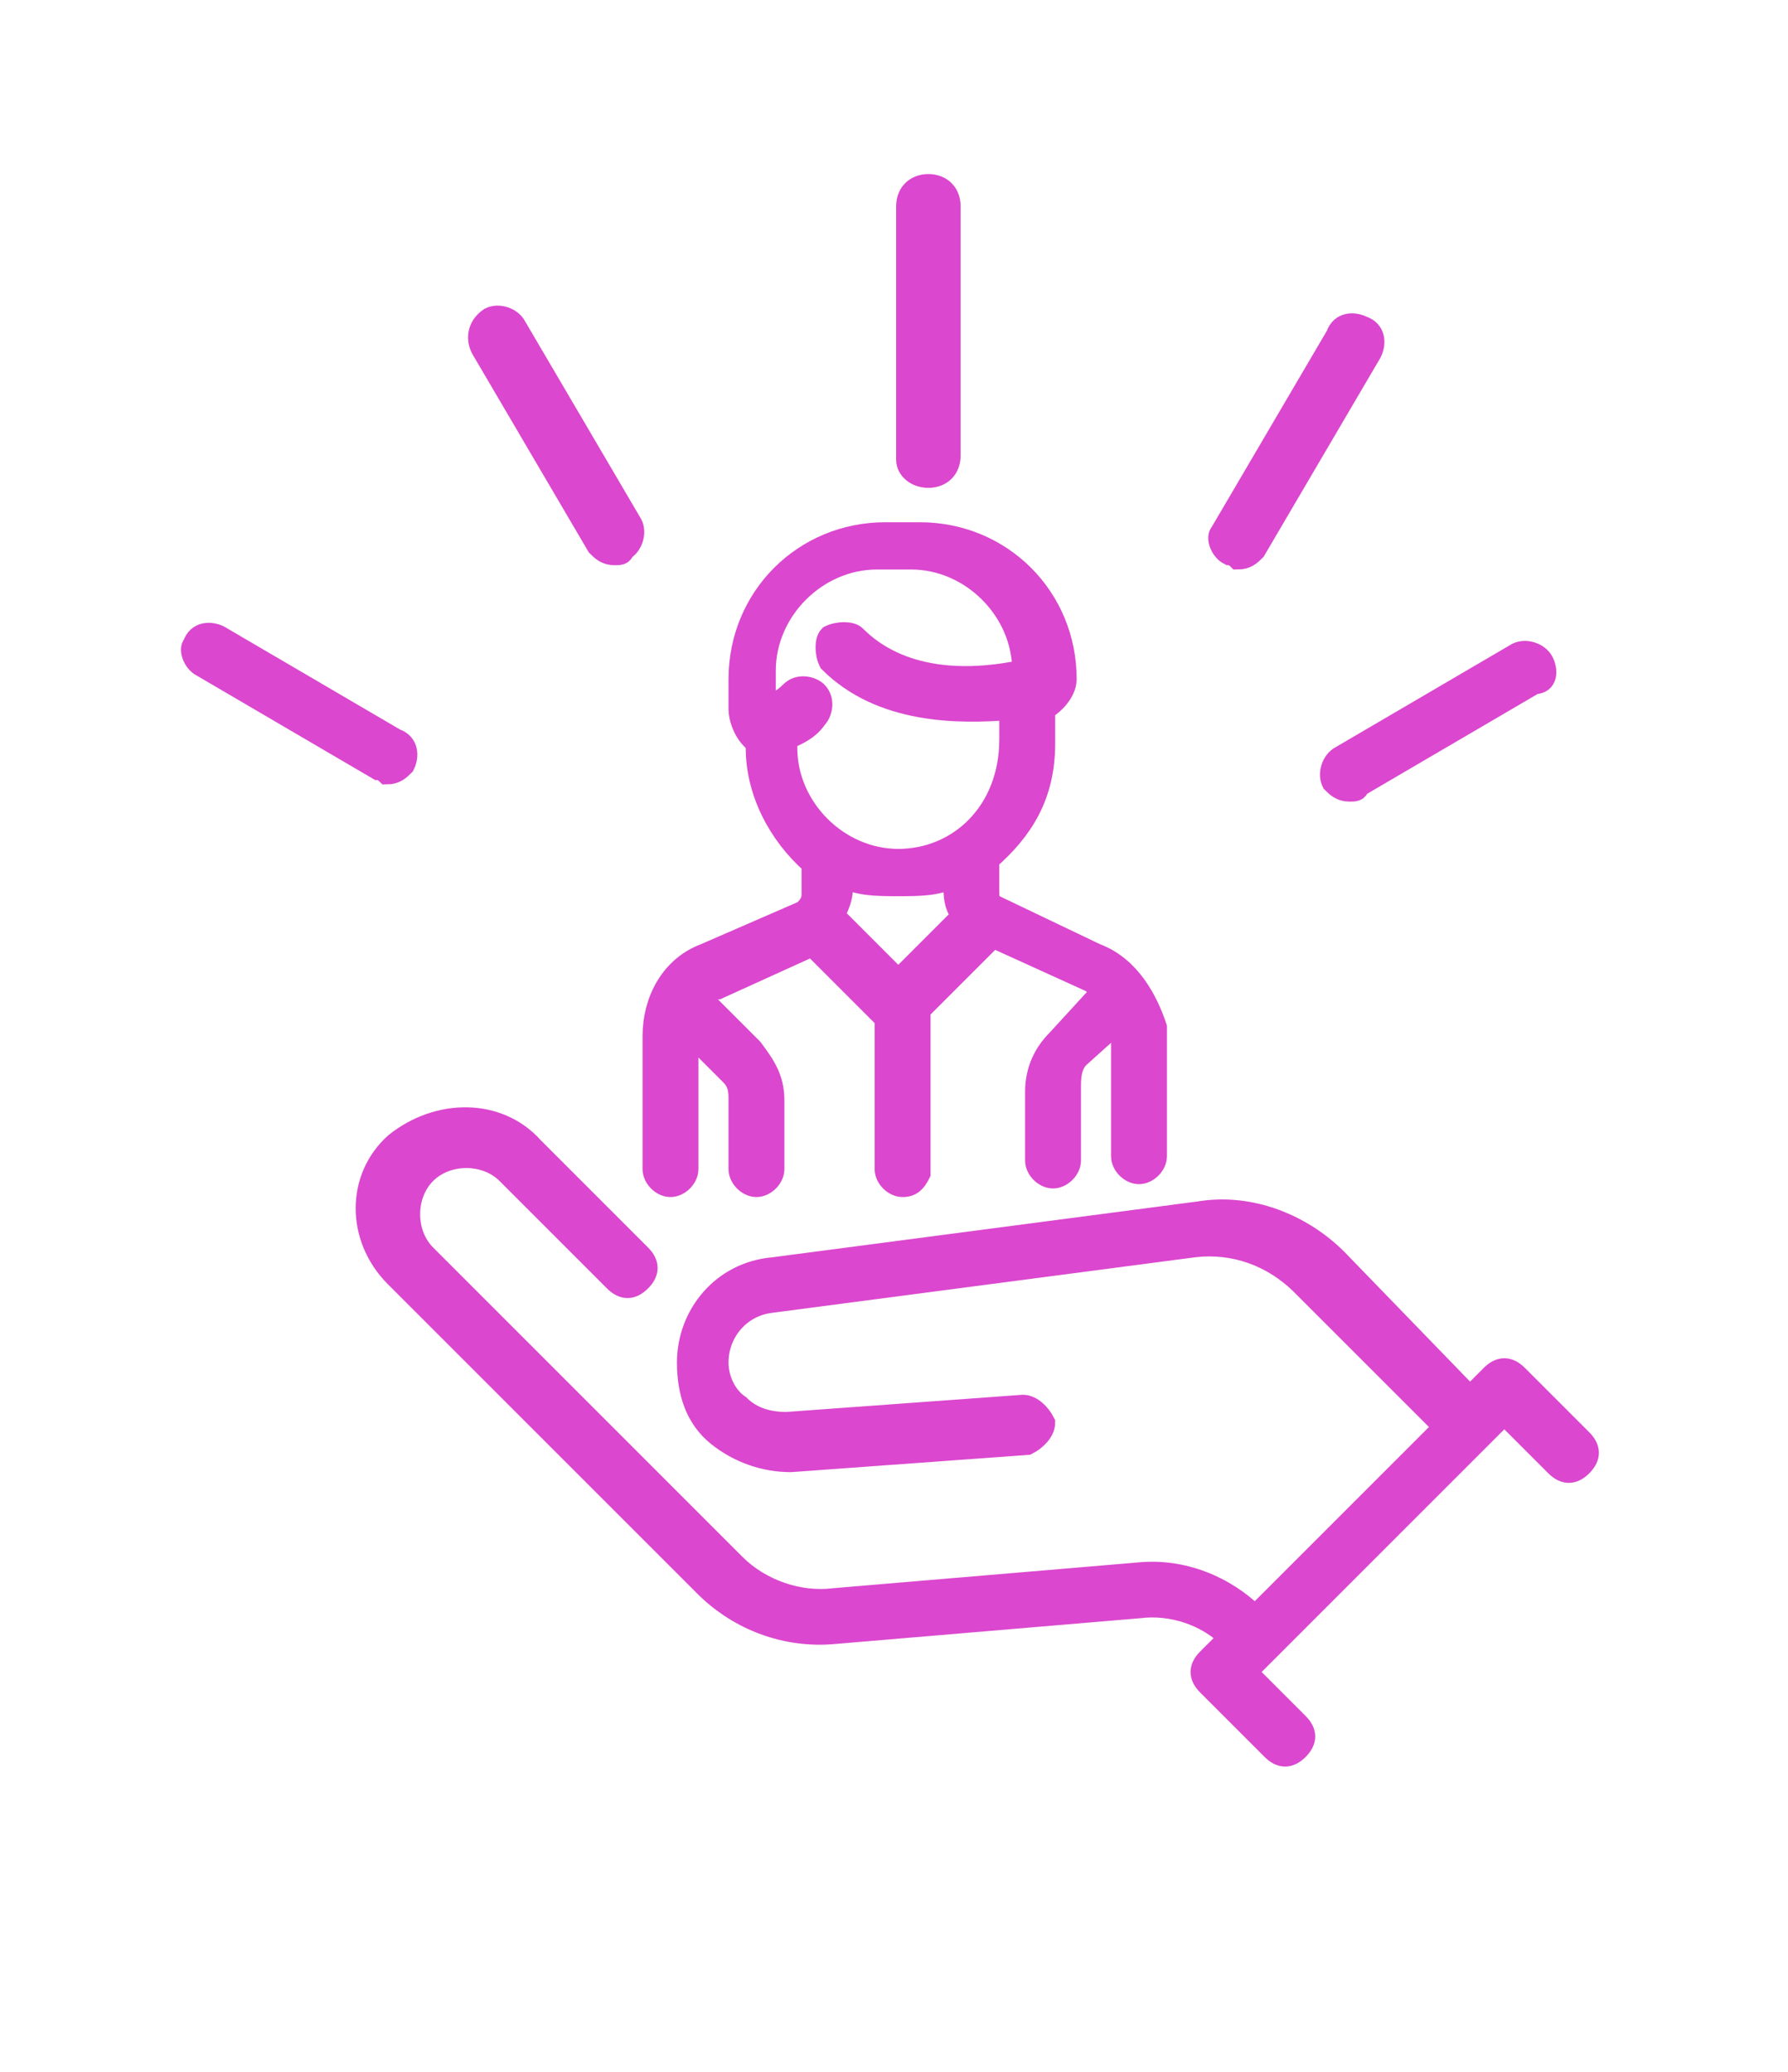
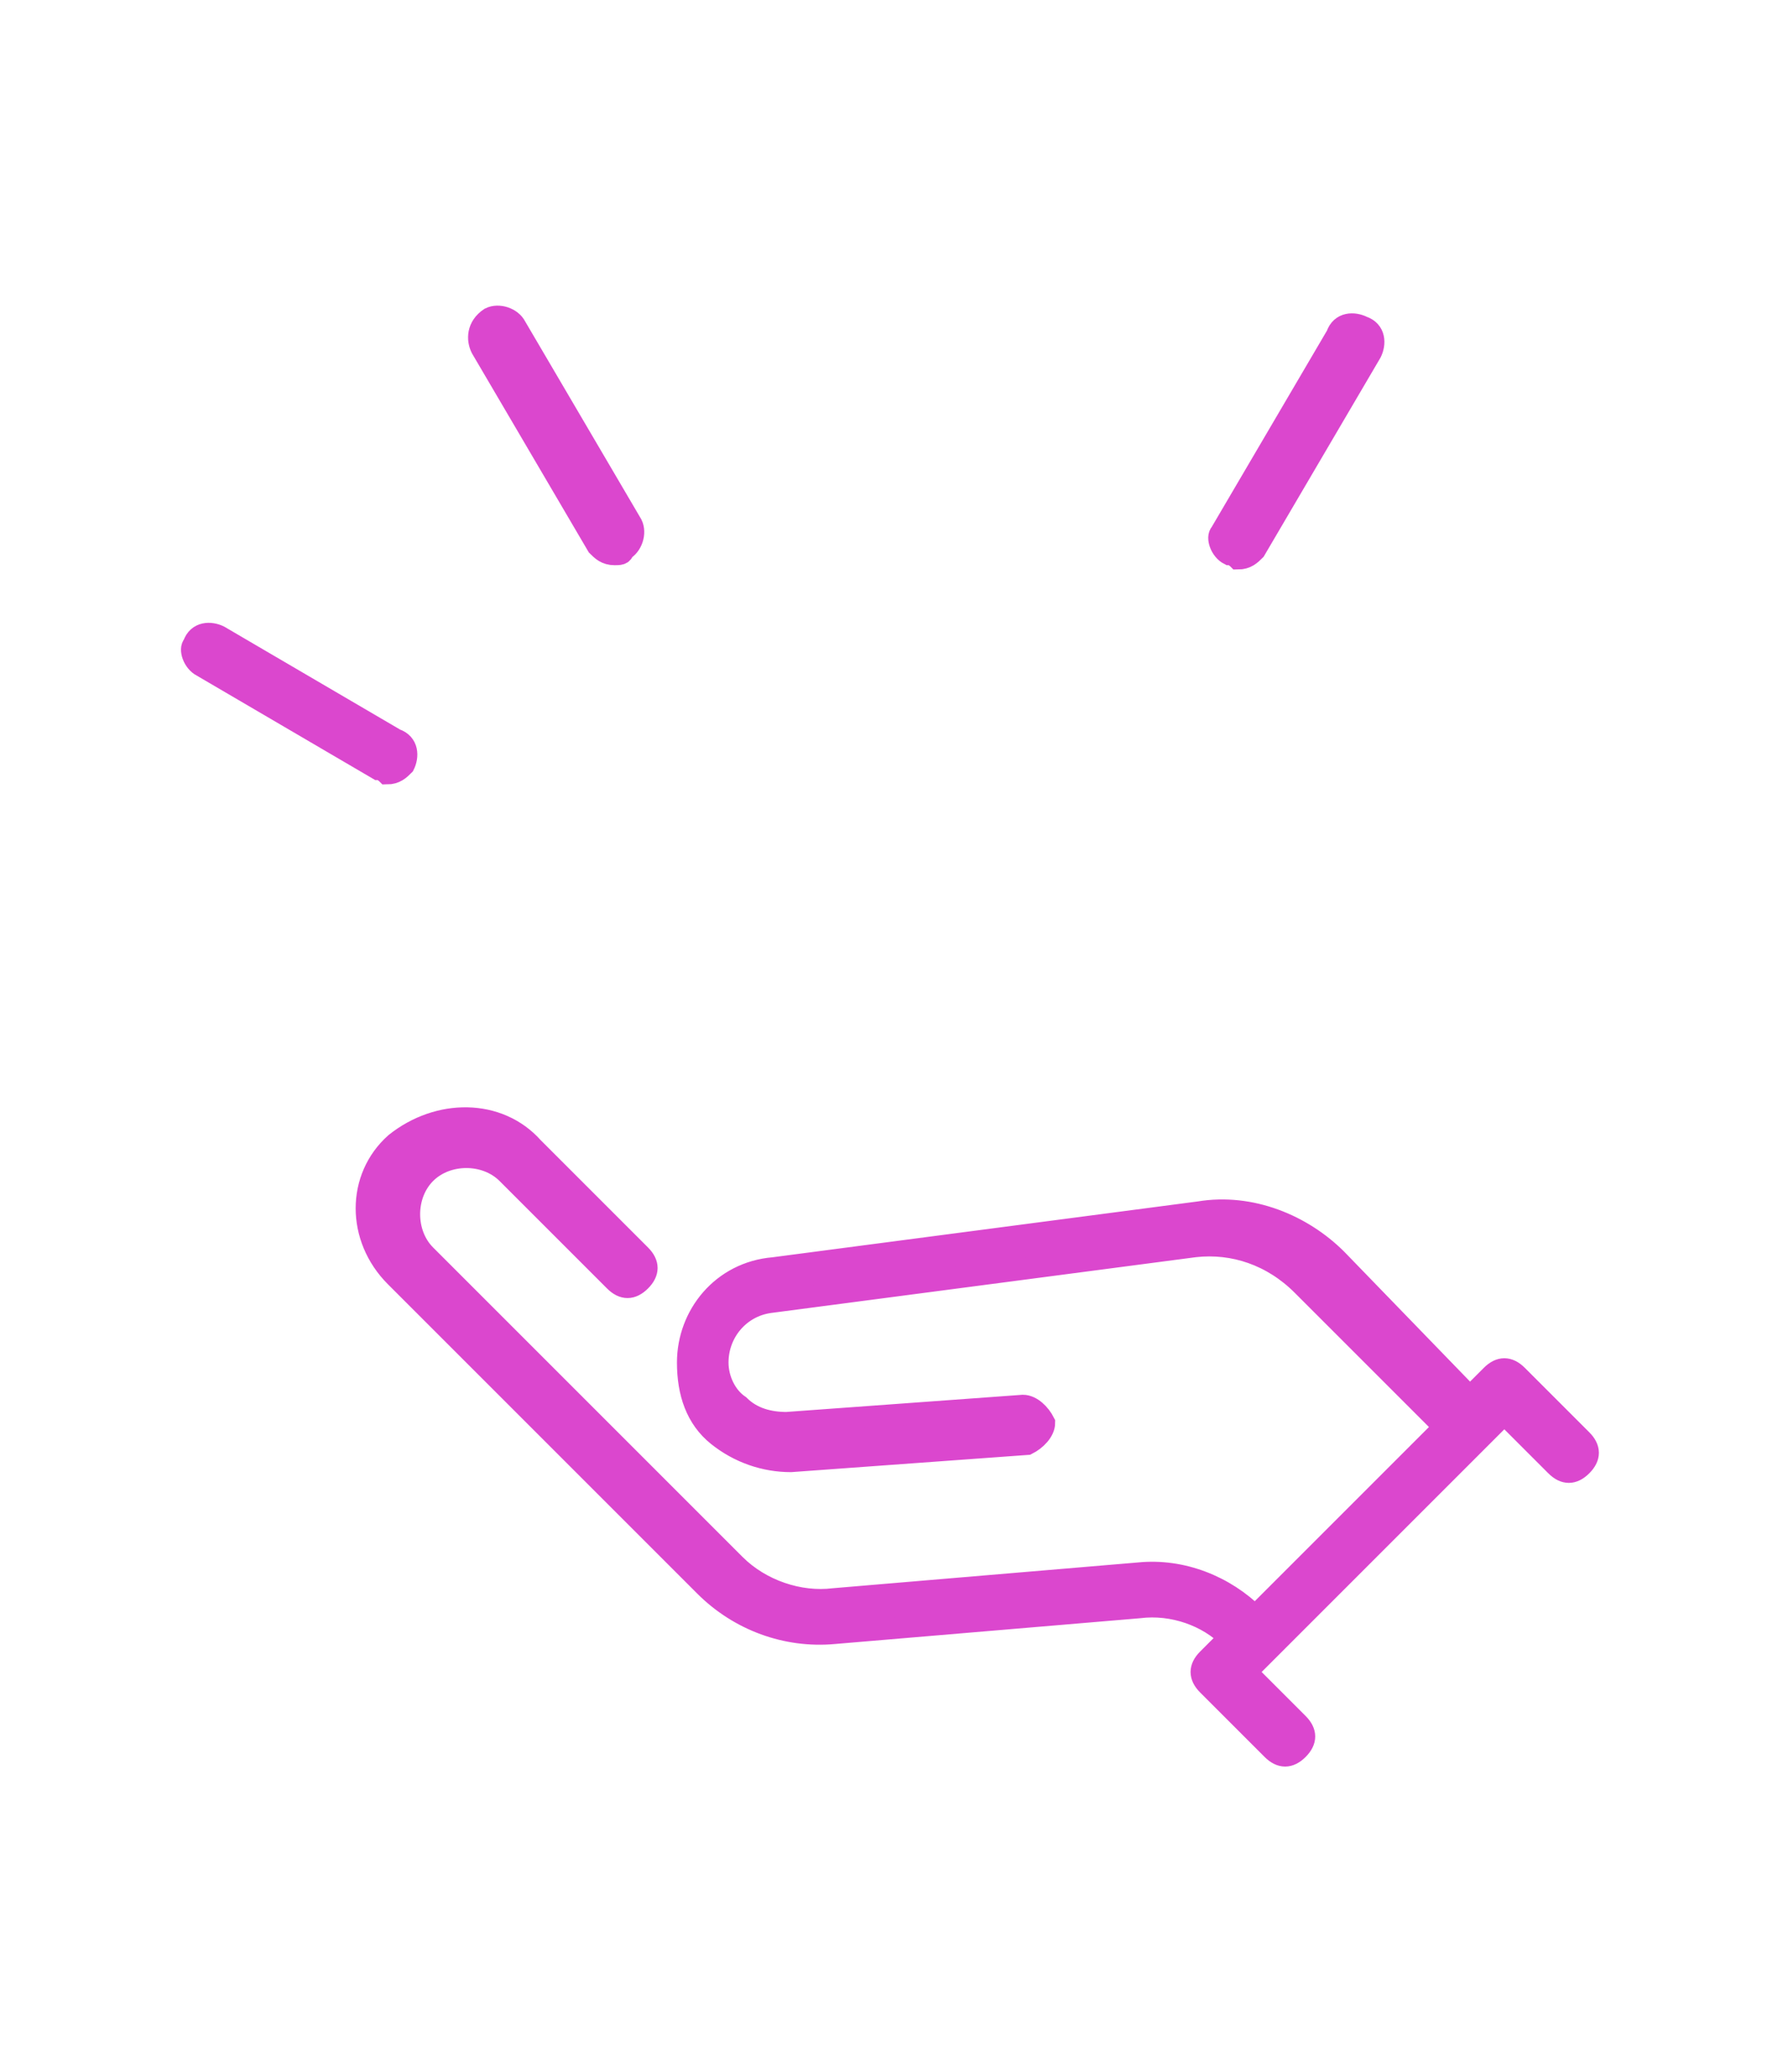
<svg xmlns="http://www.w3.org/2000/svg" version="1.1" id="Capa_1" x="0px" y="0px" viewBox="0 0 41.6 48.2" style="enable-background:new 0 0 41.6 48.2;" xml:space="preserve">
  <style type="text/css">
	.st0{fill:#DB47CE;stroke:#DB47CE;stroke-width:0.5;stroke-miterlimit:10;}
</style>
  <g>
    <path class="st0" d="M12.4,26.7l2.5,2.5c0.2,0.2,0.2,0.4,0,0.6s-0.4,0.2-0.6,0l-2.5-2.5c-0.5-0.5-1.4-0.5-1.9,0s-0.5,1.4,0,1.9   l7.2,7.2c0.6,0.6,1.5,0.9,2.3,0.8l7.1-0.6c1-0.1,2,0.3,2.7,1l0,0l4.4-4.4l-3.3-3.3c-0.7-0.7-1.6-1-2.5-0.9l-9.9,1.3   c-0.7,0.1-1.2,0.7-1.2,1.4c0,0.4,0.2,0.8,0.5,1c0.3,0.3,0.7,0.4,1.1,0.4l5.5-0.4c0.2,0,0.4,0.2,0.5,0.4c0,0.2-0.2,0.4-0.4,0.5   L18.4,34c-0.6,0-1.2-0.2-1.7-0.6c-0.5-0.4-0.7-1-0.7-1.7c0-1.1,0.8-2.1,2-2.2l9.9-1.3c1.2-0.2,2.4,0.3,3.2,1.1l3.1,3.2l0.5-0.5   c0.2-0.2,0.4-0.2,0.6,0l1.5,1.5c0.2,0.2,0.2,0.4,0,0.6c-0.2,0.2-0.4,0.2-0.6,0L35,32.9l-6,6l1.2,1.2c0.2,0.2,0.2,0.4,0,0.6   c-0.2,0.2-0.4,0.2-0.6,0l-1.5-1.5c-0.2-0.2-0.2-0.4,0-0.6l0.5-0.5l0,0c-0.5-0.5-1.3-0.8-2.1-0.7L19.4,38c-1.1,0.1-2.2-0.3-3-1.1   l-7.2-7.2c-0.9-0.9-0.9-2.3,0-3.1C10.2,25.8,11.6,25.8,12.4,26.7z" />
    <g>
-       <path class="st0" d="M21.6,11.1c0.3,0,0.5-0.2,0.5-0.5V4.8c0-0.3-0.2-0.5-0.5-0.5s-0.5,0.2-0.5,0.5v5.9    C21.1,10.9,21.3,11.1,21.6,11.1z" />
      <path class="st0" d="M4.7,15.5l4.1,2.4C8.9,17.9,9,18,9,18c0.2,0,0.3-0.1,0.4-0.2c0.1-0.2,0.1-0.5-0.2-0.6l-4.1-2.4    c-0.2-0.1-0.5-0.1-0.6,0.2C4.4,15.1,4.5,15.4,4.7,15.5z" />
      <path class="st0" d="M13.9,12.7c0.1,0.1,0.2,0.2,0.4,0.2c0.1,0,0.2,0,0.2-0.1c0.2-0.1,0.3-0.4,0.2-0.6L12,7.6    c-0.1-0.2-0.4-0.3-0.6-0.2c-0.3,0.2-0.3,0.5-0.2,0.7L13.9,12.7z" />
-       <path class="st0" d="M35.9,15.4c-0.1-0.2-0.4-0.3-0.6-0.2l-4.1,2.4C31,17.7,30.9,18,31,18.2c0.1,0.1,0.2,0.2,0.4,0.2    c0.1,0,0.2,0,0.2-0.1l4.1-2.4C36,15.9,36,15.6,35.9,15.4z" />
      <path class="st0" d="M28.6,12.9c0.1,0,0.2,0.1,0.2,0.1c0.2,0,0.3-0.1,0.4-0.2l2.7-4.6C32,8,32,7.7,31.7,7.6    c-0.2-0.1-0.5-0.1-0.6,0.2l-2.7,4.6C28.3,12.5,28.4,12.8,28.6,12.9z" />
    </g>
-     <path class="st0" d="M25.5,22.2l-2.3-1.1c-0.2,0-0.2-0.2-0.2-0.4V20c0.8-0.7,1.3-1.5,1.3-2.7v-0.8c0.2-0.1,0.5-0.4,0.5-0.7l0,0   c0-1.9-1.5-3.4-3.4-3.4h-0.8c-1.9,0-3.4,1.5-3.4,3.4v0.7c0,0.2,0.1,0.5,0.3,0.7c0,0,0,0,0.1,0v0.2c0,1,0.5,2,1.3,2.7v0.7   c0,0.2-0.1,0.3-0.2,0.4l-2.3,1c-0.8,0.3-1.2,1.1-1.2,1.9v2.5v0.2v0.4c0,0.2,0.2,0.4,0.4,0.4s0.4-0.2,0.4-0.4v-0.5l0,0v-2.6   c0,0,0,0,0-0.1l1,1c0.2,0.2,0.2,0.4,0.2,0.6v1v0.1v0.5c0,0.2,0.2,0.4,0.4,0.4s0.4-0.2,0.4-0.4l0,0l0,0v-1.6c0-0.5-0.2-0.8-0.5-1.2   l-1.2-1.2c0.1-0.1,0.2-0.2,0.4-0.2l2.2-1l1.7,1.7v3.2l0,0v0.3c0,0.2,0.2,0.4,0.4,0.4s0.3-0.1,0.4-0.3l0,0l0,0l0,0v-0.8l0,0v-3   l1.7-1.7l2.2,1c0.1,0,0.2,0.2,0.4,0.2l-1.1,1.2c-0.3,0.3-0.5,0.7-0.5,1.2v1l0,0V27c0,0.2,0.2,0.4,0.4,0.4s0.4-0.2,0.4-0.4v-0.5   v-1.2c0-0.2,0-0.5,0.2-0.7l1-0.9c0,0,0,0,0,0.1v2.6l0,0v0.5c0,0.2,0.2,0.4,0.4,0.4s0.4-0.2,0.4-0.4v-0.4l0,0v-0.1v-2.5   C26.7,23.3,26.3,22.5,25.5,22.2z M20.9,22.8l-1.5-1.5c0.1-0.2,0.2-0.4,0.2-0.7v-0.2c0.4,0.2,0.8,0.2,1.3,0.2s0.9,0,1.3-0.2v0.2   c0,0.2,0,0.5,0.2,0.7L20.9,22.8z M20.9,20c-1.4,0-2.6-1.2-2.6-2.6v-0.2c0.2-0.1,0.5-0.2,0.7-0.5c0.1-0.1,0.2-0.4,0-0.6   c-0.1-0.1-0.4-0.2-0.6,0c-0.2,0.2-0.4,0.3-0.6,0.3l0,0v-0.8c0-1.4,1.2-2.6,2.6-2.6h0.8c1.4,0,2.6,1.2,2.6,2.6l0,0   c-2.4,0.5-3.5-0.4-3.9-0.8c-0.1-0.1-0.4-0.1-0.6,0c-0.1,0.1-0.1,0.4,0,0.6c1.2,1.2,3,1.2,4.2,1.1v0.7C23.5,18.9,22.3,20,20.9,20z" />
  </g>
</svg>